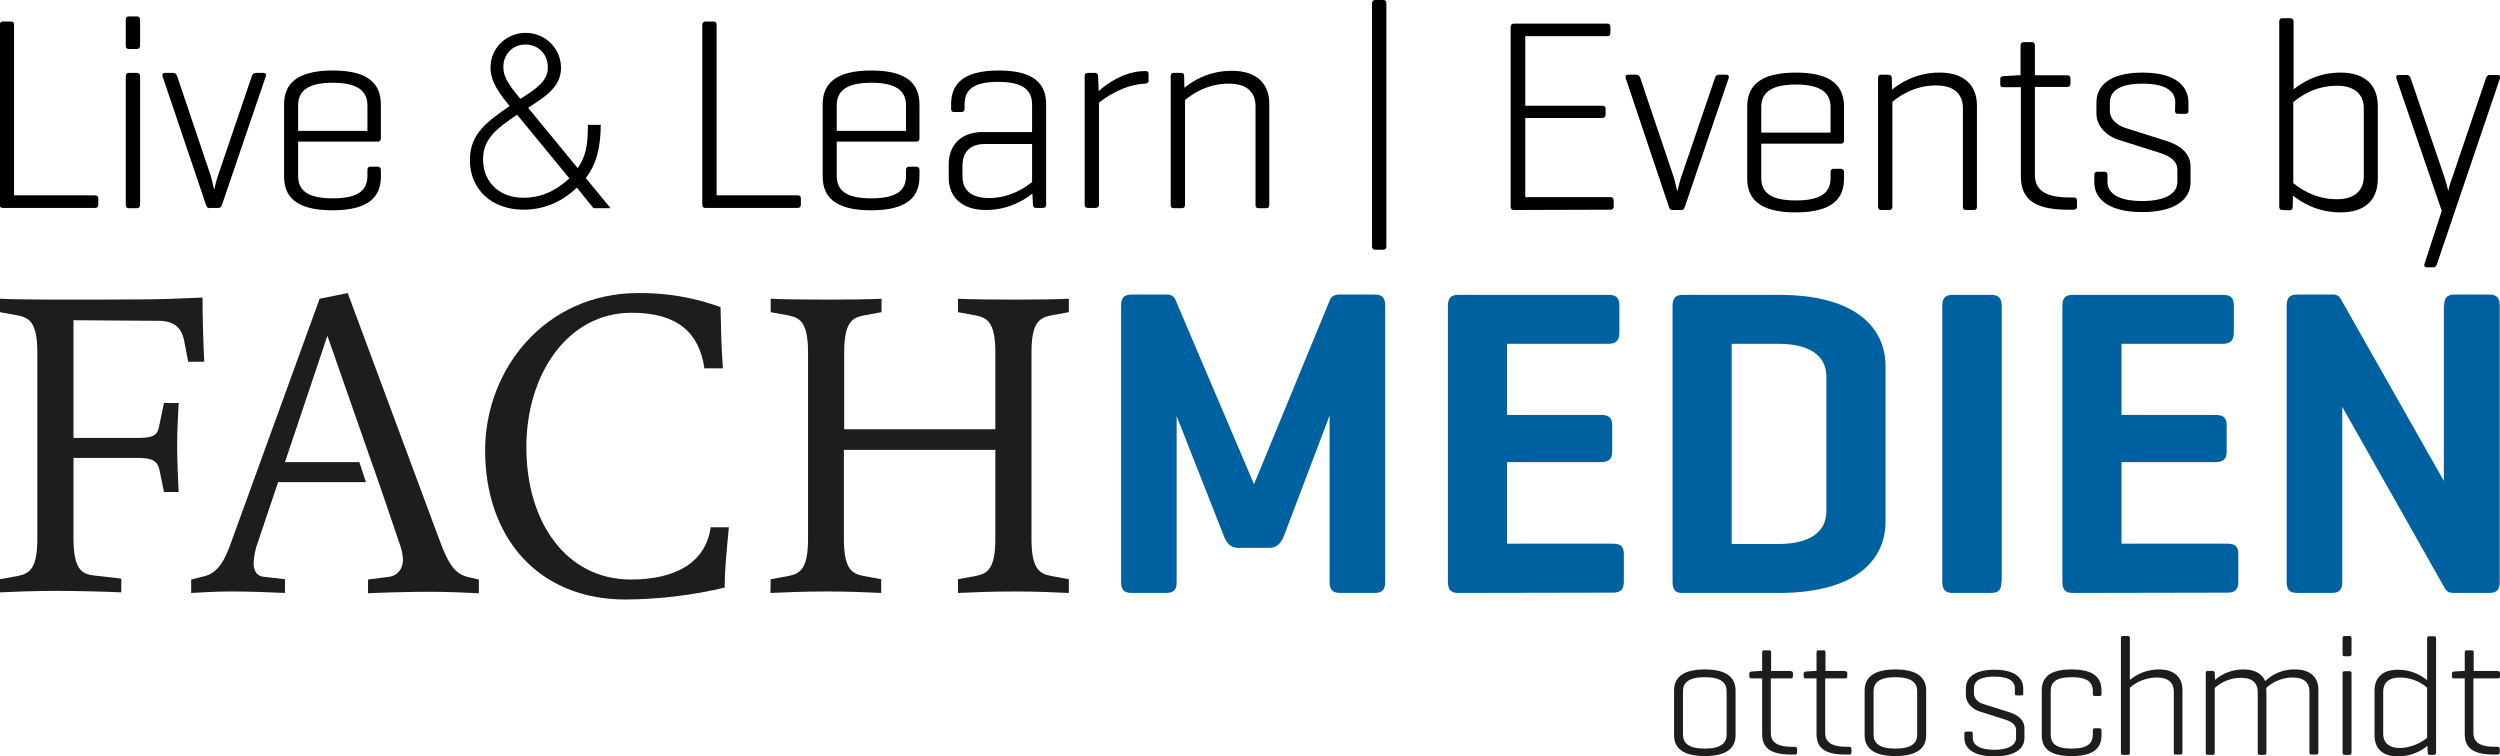
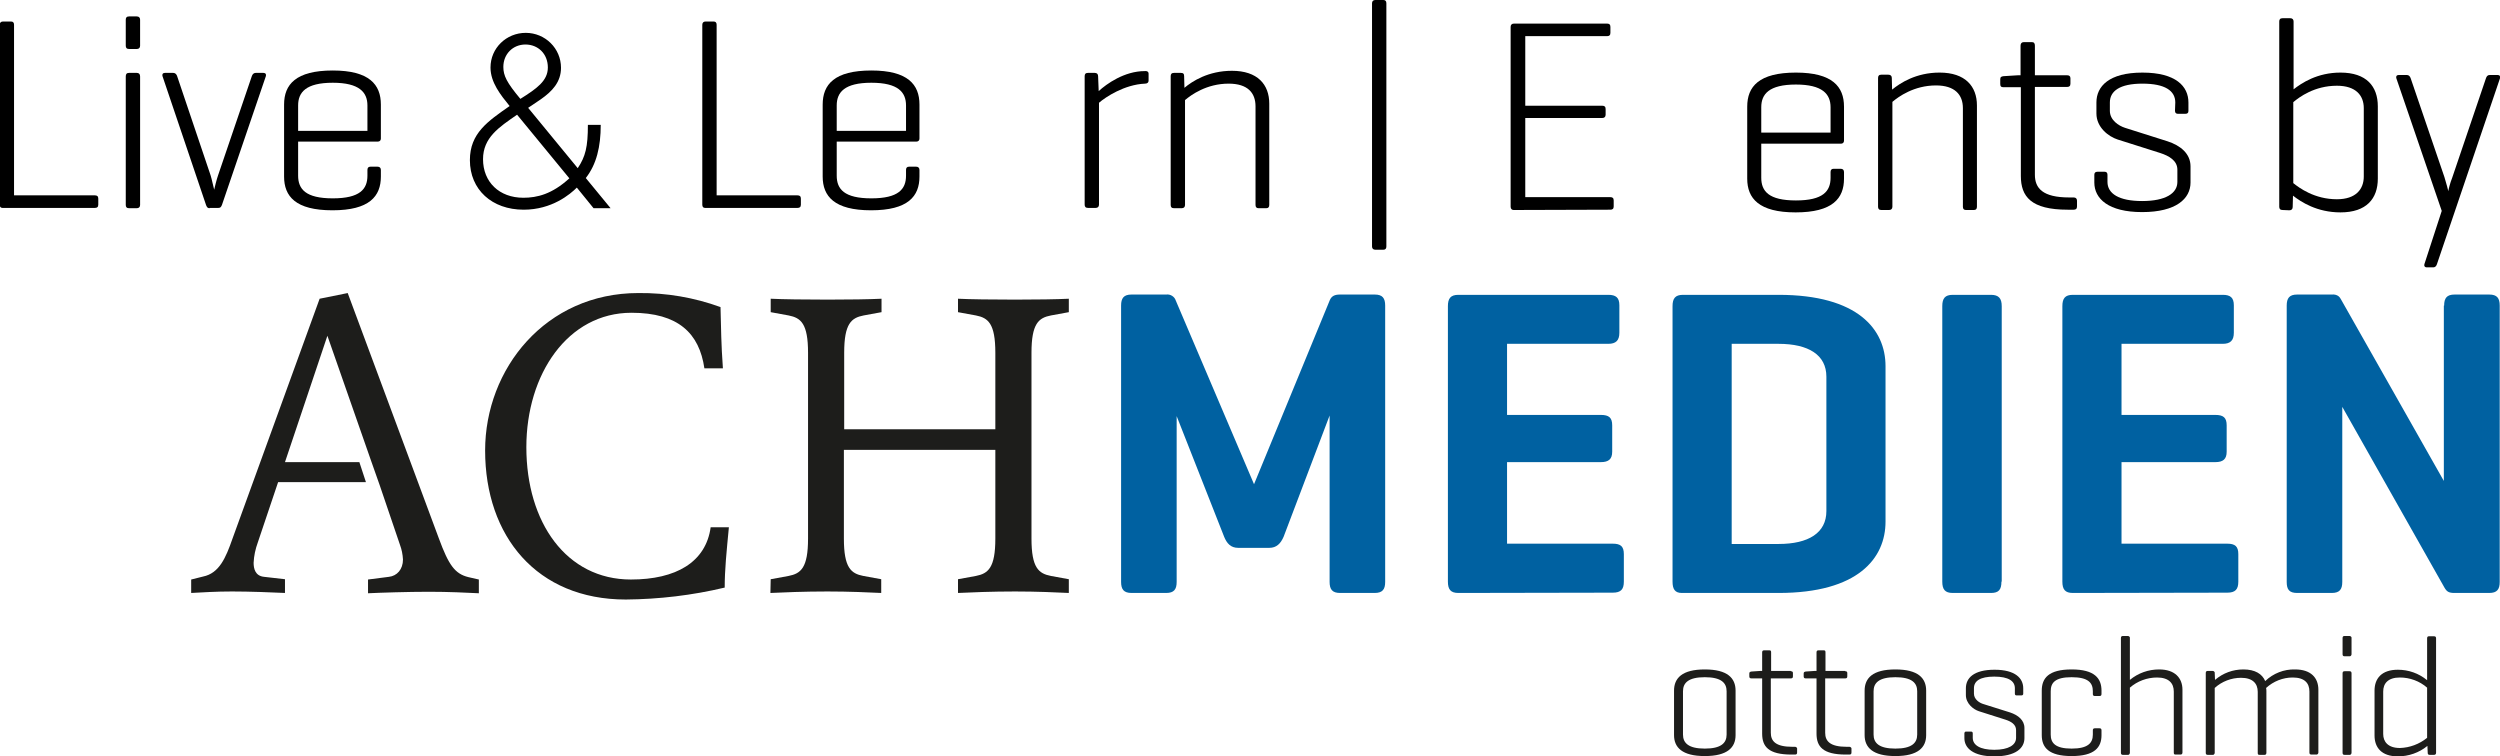
<svg xmlns="http://www.w3.org/2000/svg" version="1.1" id="Ebene_1" x="0px" y="0px" viewBox="0 0 836.9 253.1" style="enable-background:new 0 0 836.9 253.1;" xml:space="preserve">
  <style type="text/css"> .st0{fill:#1D1D1B;} .st1{fill:#0061A1;} </style>
  <g>
    <path d="M506.7,70.3c-0.6,0-1-0.4-1-1.1V9c0-0.7,0.4-1.1,1.1-1.1H538c0.7,0,1.1,0.3,1.1,1.1v2c0,0.8-0.4,1.1-1.1,1.1h-27.4v23.3 h25.8c0.7,0,1.1,0.3,1.1,1.1v1.9c0,0.7-0.4,1.1-1.1,1.1h-25.8v26.5h28.5c0.7,0,1.1,0.3,1.1,1.1v2c0,0.8-0.4,1.1-1.1,1.1L506.7,70.3 L506.7,70.3z" />
-     <path d="M559.9,70.3c-0.7,0-0.9-0.3-1.2-1l-14.5-43.2c-0.2-0.6,0.1-1.1,0.8-1.1h2.8c0.7,0,1.1,0.5,1.3,1.1l11.2,33.2 c0.4,1.2,1,4.2,1.2,4.8c0.1-0.5,0.8-3.4,1.3-4.8l11.3-33.2c0.2-0.6,0.5-1.1,1.3-1.1h2.5c0.7,0,1,0.5,0.8,1.1L564,69.3 c-0.3,0.7-0.5,1-1.2,1H559.9z" />
    <path d="M617.3,47.1c0,0.6-0.4,1-1,1h-26.7v11.4c0,4.5,2.5,7.6,11.6,7.6s11.6-3.1,11.6-7.6v-1.9c0-0.7,0.3-1.1,1-1.1h2.4 c0.7,0,1.1,0.4,1.1,1.1v2.2c0,6.6-3.8,11.3-16.2,11.3c-12.3,0-16.2-4.7-16.2-11.3V35.7c0-6.7,3.9-11.4,16.3-11.4 c12.2,0,16.1,4.7,16.1,11.4L617.3,47.1L617.3,47.1z M589.6,44.4h23.2v-8.5c0-4.4-2.7-7.6-11.6-7.6c-9,0-11.6,3.2-11.6,7.6 L589.6,44.4L589.6,44.4z" />
    <path d="M633.3,26.1l0.1,3.9c2.7-2.2,8-5.7,15.9-5.7c8.6,0,12.5,4.6,12.5,11v33.9c0,0.7-0.3,1.1-1,1.1h-2.7c-0.7,0-1-0.4-1-1.1v-33 c0-4.5-2.7-7.6-9-7.6c-7.4,0-12.6,3.8-14.6,5.5v35.1c0,0.7-0.4,1.1-1.1,1.1h-2.6c-0.8,0-1.1-0.4-1.1-1.1V26.1 c0-0.7,0.3-1.1,1.1-1.1h2.3C632.9,25,633.3,25.4,633.3,26.1z" />
    <path d="M692,25.2c0.7,0,1.1,0.3,1.1,1v1.8c0,0.8-0.4,1.1-1.1,1.1h-10.8v29.4c0,4.5,2.6,7.6,11.5,7.6h1.5c0.7,0,1.1,0.4,1.1,1.1 v1.9c0,0.8-0.4,1.1-1.1,1.1h-2c-12.3,0-15.7-4.4-15.7-11.3V29.2h-5.8c-0.8,0-1.1-0.3-1.1-1.1v-1.5c0-0.8,0.3-1,1.1-1.1l4.8-0.3h0.9 v-9.9c0-0.8,0.4-1.2,1.1-1.2h2.7c0.7,0,1,0.4,1,1.2v9.9C681.2,25.2,692,25.2,692,25.2z" />
    <path d="M728.2,34.3c0-3.9-3.4-6.3-11-6.3c-7.6,0-10.9,2.5-10.9,6.3v2.8c0,3.1,2.9,5,5.1,5.7l14.2,4.5c4.3,1.4,7.7,4.1,7.7,8.4v5.4 c0,5.4-4.8,9.9-16.2,9.9c-11.3,0-16-4.5-16-9.9v-2.6c0-0.6,0.3-1,1-1h2.5c0.6,0,0.9,0.4,0.9,1v2.4c0,3.9,3.8,6.4,11.6,6.4 c7.9,0,11.8-2.6,11.8-6.4v-4.1c0-3-2.7-4.6-5.8-5.6l-14.2-4.5c-3.1-1-7.1-4.1-7.1-8.7v-3.7c0-5.4,4.2-10,15.4-10 c11.2,0,15.4,4.6,15.4,10v2.8c0,0.7-0.3,1-1.1,1h-2.4c-0.6,0-1-0.3-1-1L728.2,34.3L728.2,34.3z" />
    <path d="M764.1,70.3c-0.8,0-1.1-0.4-1.1-1.1v-62c0-0.7,0.3-1.1,1.1-1.1h2.6c0.7,0,1.1,0.4,1.1,1.1v22.7c2.7-2.1,7.9-5.6,15.7-5.6 c8.7,0,12.5,4.6,12.5,11.3v24.2c0,6.7-3.8,11.3-12.5,11.3c-7.9,0-13.2-3.5-15.9-5.6l-0.1,3.8c0,0.7-0.4,1.1-1.1,1.1L764.1,70.3 L764.1,70.3z M791.3,36.2c0-4.2-2.6-7.5-9-7.5c-7.5,0-12.6,3.8-14.6,5.5v27.1c2,1.6,7.1,5.4,14.6,5.4c6.4,0,9-3.4,9-7.6V36.2z" />
    <path d="M818.3,59.3c0.7,2.2,1.2,4.3,1.3,4.7c0-0.3,0.6-2.8,1.3-4.5l11.3-33.3c0.2-0.6,0.5-1.1,1.3-1.1h2.6c0.7,0,1,0.5,0.8,1.1 l-21.1,62.2c-0.2,0.6-0.5,1.1-1.3,1.1h-2.1c-0.7,0-1-0.5-0.8-1.1l5.8-17.8l-15.2-44.4c-0.2-0.6,0.1-1.1,0.8-1.1h2.7 c0.7,0,1.1,0.5,1.3,1.1L818.3,59.3z" />
  </g>
  <g>
    <g>
      <path d="M4.8,65.4h27c0.7,0,1.1,0.3,1.1,1.1v2c0,0.8-0.4,1.1-1.1,1.1h-31c-0.6,0-0.9-0.4-0.9-1.1V8.3c0-0.7,0.4-1.1,1.1-1.1h2.7 c0.7,0,1,0.4,1,1.1V65.4z" />
      <path d="M46.9,15.3c0,0.7-0.4,1.1-1.1,1.1h-2.6c-0.8,0-1.1-0.4-1.1-1.1V6.6c0-0.7,0.3-1.1,1.1-1.1h2.6c0.7,0,1.1,0.4,1.1,1.1V15.3 z M46.9,68.6c0,0.7-0.4,1.1-1.1,1.1h-2.6c-0.8,0-1.1-0.4-1.1-1.1v-43c0-0.8,0.3-1.2,1.1-1.2h2.6c0.7,0,1.1,0.4,1.1,1.2V68.6z" />
      <path d="M70.2,69.7c-0.7,0-0.9-0.3-1.2-1L54.4,25.5c-0.2-0.6,0.1-1.1,0.8-1.1h2.8c0.7,0,1.1,0.5,1.3,1.1l11.2,33.2 c0.4,1.2,1,4.2,1.2,4.8c0.1-0.5,0.8-3.4,1.3-4.8l11.3-33.2c0.2-0.6,0.6-1.1,1.3-1.1h2.6c0.7,0,1,0.5,0.8,1.1L74.3,68.6 c-0.3,0.7-0.5,1-1.2,1H70.2z" />
      <path d="M127.5,46.4c0,0.6-0.4,1-1,1H99.8v11.4c0,4.5,2.5,7.6,11.6,7.6s11.6-3.1,11.6-7.6v-1.9c0-0.7,0.3-1.1,1-1.1h2.4 c0.7,0,1.1,0.4,1.1,1.1v2.2c0,6.6-3.8,11.3-16.2,11.3s-16.2-4.7-16.2-11.3V35c0-6.7,3.9-11.4,16.3-11.4c12.2,0,16.1,4.7,16.1,11.4 L127.5,46.4L127.5,46.4z M99.8,43.8h23.2v-8.5c0-4.4-2.7-7.6-11.6-7.6c-9,0-11.6,3.2-11.6,7.6L99.8,43.8L99.8,43.8z" />
      <path d="M198.7,69.7l-5.6-6.9c-2.2,2.2-8.3,7.4-17.8,7.4c-10.6,0-18-6.7-18-16.6c0-9,6-13,13.3-18.1c-3-3.7-6.4-7.9-6.4-12.9 c0-6.5,5.3-11.6,11.8-11.6c6.5,0,11.8,5.2,11.8,11.7c0,4.8-3,7.9-6.7,10.5l-4.3,2.9l16.6,20.2c2.6-3.9,3.4-7.1,3.4-14.5h4.3 c0,7.3-1.4,13.2-5,17.8l8.3,10.1L198.7,69.7L198.7,69.7z M173.1,38.4c-6.1,4.2-11.4,7.7-11.4,14.9c0,7.6,5.4,12.9,13.5,12.9 c4.6,0,9.6-1.2,15.4-6.5L173.1,38.4z M175.9,14.9c-4.2,0-7.4,3.2-7.4,7.5c0,2.9,1.1,5.2,5.7,10.7c5.4-3.4,9.2-6,9.2-10.5 C183.4,18,180.1,14.9,175.9,14.9z" />
      <path d="M240,65.4h27c0.7,0,1.1,0.3,1.1,1.1v2c0,0.8-0.4,1.1-1.1,1.1h-31c-0.6,0-0.9-0.4-0.9-1.1V8.3c0-0.7,0.4-1.1,1.1-1.1h2.7 c0.7,0,1,0.4,1,1.1V65.4z" />
      <path d="M307.8,46.4c0,0.6-0.4,1-1,1h-26.7v11.4c0,4.5,2.5,7.6,11.6,7.6s11.6-3.1,11.6-7.6v-1.9c0-0.7,0.3-1.1,1-1.1h2.4 c0.7,0,1.1,0.4,1.1,1.1v2.2c0,6.6-3.8,11.3-16.2,11.3c-12.3,0-16.2-4.7-16.2-11.3V35c0-6.7,3.9-11.4,16.3-11.4 c12.2,0,16.1,4.7,16.1,11.4L307.8,46.4L307.8,46.4z M280.1,43.8h23.2v-8.5c0-4.4-2.6-7.6-11.6-7.6c-9,0-11.6,3.2-11.6,7.6 L280.1,43.8L280.1,43.8z" />
-       <path d="M318.4,34.9c0-6.6,3.8-11.3,15.9-11.3c12.2,0,15.9,4.7,15.9,11.3v33.6c0,0.7-0.3,1.1-1,1.1h-2.3c-0.8,0-1.1-0.4-1.1-1.1 l-0.2-3.7c-2.6,2.1-8,5.5-15.5,5.5c-8.5,0-12.5-4.7-12.5-10.7v-4.7c0-6,3.8-10.7,11.4-10.7h16.5v-9.1c0-4.4-2.3-7.7-11.3-7.7 c-9,0-11.3,3.1-11.3,7.6v1.4c0,0.8-0.4,1.1-1.1,1.1h-2.4c-0.7,0-1-0.3-1-1.1L318.4,34.9L318.4,34.9z M345.5,60.9V48.2h-15.7 c-5.3,0-7.6,2.9-7.6,7.3v3.6c0,4.3,2.7,7.2,8.9,7.2C338.3,66.3,343.5,62.6,345.5,60.9z" />
      <path d="M384.5,24.7v2.2c0,0.8-0.5,1.1-1.2,1.1c-6.9,0.3-13.2,4.5-15.4,6.4v34.1c0,0.7-0.4,1.1-1.1,1.1h-2.6 c-0.8,0-1.1-0.4-1.1-1.1V25.5c0-0.7,0.3-1.1,1.1-1.1h2.3c0.7,0,1.1,0.4,1.1,1.1l0.2,5c2.6-2.4,8.6-6.7,15.4-6.7 C384,23.7,384.5,24,384.5,24.7z" />
      <path d="M396.4,25.5l0.1,3.9c2.6-2.2,8-5.7,15.9-5.7c8.6,0,12.5,4.6,12.5,11v33.9c0,0.7-0.3,1.1-1,1.1h-2.6c-0.7,0-1-0.4-1-1.1 v-33c0-4.5-2.6-7.6-9-7.6c-7.4,0-12.6,3.8-14.6,5.5v35.1c0,0.7-0.4,1.1-1.1,1.1h-2.6c-0.8,0-1.1-0.4-1.1-1.1V25.5 c0-0.7,0.3-1.1,1.1-1.1h2.3C396.1,24.4,396.4,24.7,396.4,25.5z" />
      <path d="M464.1,82.5c0,0.7-0.3,1.1-1,1.1h-2.7c-0.7,0-1.1-0.4-1.1-1.1V1.1c0-0.7,0.4-1.1,1.1-1.1h2.7c0.7,0,1,0.4,1,1.1V82.5z" />
    </g>
  </g>
-   <path class="st0" d="M0,193.9l6-1.1c4.1-0.8,6.5-2.7,6.5-12.5v-62.2c0-9.8-2.4-11.7-6.5-12.5l-6-1.1v-4.5c3.2,0.2,12.6,0.3,17.8,0.3 c10.1,0,23.5,0,32.8-0.1c10.1-0.2,13.3-0.5,17.2-0.6c0,7.3,0.3,16.6,0.6,21.5H63l-1.4-7.3c-0.8-3.7-2.9-6.4-8.6-6.4l-28.4-0.2v39.4 h21.9c5.5,0,6.3-1.4,6.8-4.1l1.6-7.6h4.9c-0.2,3.9-0.5,9.5-0.5,14.5c0,4.3,0.3,11.4,0.5,15.3h-4.9l-1.4-6.8 c-0.5-2.7-1.4-4.6-6.9-4.6H24.6v26.8c0,9.8,2.4,12,6.5,12.5l9.5,1.1v4.6c-3.9-0.2-14.4-0.5-21.5-0.5c-7.6,0-15.1,0.3-19.1,0.5V193.9 z" />
  <path class="st0" d="M162.4,150.8c0-27.3,20.2-52.7,51.3-52.7c9.4-0.1,18.7,1.5,27.5,4.7c0.2,7.3,0.2,12.2,0.8,20.5h-6.2 c-1.7-11.7-8.7-18.6-24.4-18.6c-21.3,0-35.2,20.5-35.2,45c0,25.2,13.4,44.3,35,44.3c15.1,0,25.1-5.8,26.7-17.5h6.1 c-0.8,8.4-1.4,14.2-1.4,20.2c-10.9,2.6-22,3.9-33.1,4C179.7,200.7,162.4,179.5,162.4,150.8z" />
  <path class="st0" d="M258,193.9l6-1.1c4.1-0.8,6.5-2.7,6.5-12.5v-62.2c0-9.8-2.4-11.7-6.5-12.5l-6-1.1v-4.5c4,0.2,11.5,0.3,19.1,0.3 c7.1,0,14-0.1,18-0.3v4.5l-6,1.1c-4.1,0.8-6.5,2.7-6.5,12.5v25.6h50.6v-25.6c0-9.8-2.4-11.7-6.5-12.5l-6-1.1v-4.5 c3.9,0.2,11.5,0.3,19.1,0.3c7.1,0,14-0.1,18-0.3v4.5l-6,1.1c-4.1,0.8-6.5,2.7-6.5,12.5v62.2c0,9.8,2.4,11.7,6.5,12.5l6,1.1v4.6 c-4-0.2-10.9-0.5-18-0.5c-7.6,0-15.1,0.3-19.1,0.5v-4.6l6-1.1c4.1-0.8,6.5-2.7,6.5-12.5v-29.7h-50.7v29.7c0,9.8,2.4,11.7,6.5,12.5 l6,1.1v4.6c-4-0.2-10.9-0.5-18-0.5c-7.6,0-15.1,0.3-19.1,0.5L258,193.9z" />
  <path class="st1" d="M445.2,100.4c0.6-1.3,1.6-1.8,3.4-1.8h11.6c2.6,0,3.5,1.2,3.5,3.7v92.5c0,2.5-0.9,3.7-3.5,3.7h-11.6 c-2.6,0-3.5-1.2-3.5-3.7v-55.7l-15.4,40.6c-1,2.3-2.4,3.7-4.8,3.7h-10.4c-2.5,0-3.8-1.5-4.7-3.7l-15.9-40.4v55.5 c0,2.5-0.9,3.7-3.5,3.7h-11.6c-2.6,0-3.5-1.2-3.5-3.7v-92.5c0-2.5,0.9-3.7,3.5-3.7h11.6c1.4-0.2,2.8,0.7,3.2,2l26.2,61.5 L445.2,100.4z" />
  <path class="st1" d="M488.2,198.5c-2.6,0-3.5-1.2-3.5-3.8v-92.2c0-2.6,0.9-3.8,3.5-3.8h50.2c2.5,0,3.7,0.9,3.7,3.5v9.2 c0,2.6-1.2,3.7-3.7,3.7h-33.9v23.8h31.4c2.7,0,3.8,0.9,3.8,3.5v8.8c0,2.5-1.2,3.5-3.8,3.5h-31.4v27.3h35.4c2.6,0,3.7,0.9,3.7,3.5 v9.2c0,2.6-1,3.7-3.7,3.7L488.2,198.5z" />
  <path class="st1" d="M563,198.5c-2.3,0-3.1-1.3-3.1-3.8v-92.2c0-2.6,0.9-3.8,3.5-3.8h32c26.6,0,35.8,11.6,35.8,23.9v52 c0,12.3-9.2,23.9-35.8,23.9L563,198.5z M579.7,115.1v67h15.7c10,0,16-3.7,16-11v-45c0-7.3-6-11-16-11H579.7z" />
  <path class="st1" d="M670,194.7c0,2.7-0.9,3.8-3.5,3.8h-12.8c-2.6,0-3.5-1.2-3.5-3.8v-92.2c0-2.6,0.9-3.8,3.5-3.8h12.8 c2.6,0,3.6,1.2,3.6,3.8V194.7z" />
  <path class="st1" d="M693.9,198.5c-2.6,0-3.5-1.2-3.5-3.8v-92.2c0-2.6,0.9-3.8,3.5-3.8h50.2c2.5,0,3.7,0.9,3.7,3.5v9.2 c0,2.6-1.2,3.7-3.7,3.7h-33.9v23.8h31.4c2.7,0,3.8,0.9,3.8,3.5v8.8c0,2.5-1.2,3.5-3.8,3.5h-31.4v27.3h35.4c2.6,0,3.7,0.9,3.7,3.5 v9.2c0,2.6-1,3.7-3.7,3.7L693.9,198.5z" />
  <path class="st1" d="M818.2,102.3c0-2.5,0.9-3.7,3.5-3.7h11.6c2.6,0,3.5,1.2,3.5,3.7v92.5c0,2.5-0.9,3.7-3.5,3.7h-11.6 c-1.9,0-2.6-0.4-3.4-1.8l-34.2-60.5v58.6c0,2.5-0.9,3.7-3.5,3.7H769c-2.7,0-3.5-1.2-3.5-3.7v-92.5c0-2.5,0.9-3.7,3.5-3.7h11.6 c0.8-0.1,1.7,0.1,2.3,0.6c0.3,0.3,0.5,0.5,0.7,0.9l34.5,60.9V102.3z" />
  <path class="st0" d="M122.5,161.4H93.1l-6.8,20.2c-0.8,2.2-1.3,4.5-1.4,6.8c0,1.9,0.5,4.4,3.5,4.7l7,0.8v4.6c-4-0.2-12-0.5-17.7-0.5 c-5.5,0-9.8,0.3-13.7,0.5V194L68,193c5.4-1.1,7.6-6.3,9.8-12.6L107,100l9.4-1.9l30.5,82.1c3.3,9,5.4,11.9,9.9,13l3.5,0.8v4.6 c-4-0.2-10.1-0.5-16.7-0.5c-6.8,0-16.4,0.3-20.4,0.5V194l7-0.9c2.7-0.3,4.7-2.5,4.7-5.8c-0.1-1.7-0.4-3.3-1-4.9l-6.8-20l-3-8.5 l-14.5-41.5l-14.2,42.3h24.9L122.5,161.4z" />
  <g>
    <path class="st0" d="M560.4,231.2c0-4.2,2.7-7.1,10.3-7.1s10.3,2.9,10.3,7.1v14.9c0,4.1-2.7,7-10.3,7s-10.3-2.9-10.3-7L560.4,231.2 z M578,231.4c0-2.8-1.8-4.7-7.3-4.7s-7.3,1.9-7.3,4.7v14.5c0,2.8,1.8,4.7,7.3,4.7s7.3-1.9,7.3-4.7V231.4z" />
    <path class="st0" d="M599.5,224.7c0.5,0,0.7,0.2,0.7,0.6v1.1c0,0.5-0.2,0.7-0.7,0.7h-6.7v18.2c0,2.8,1.6,4.7,7.2,4.7h0.9 c0.3,0,0.6,0.2,0.7,0.5c0,0.1,0,0.1,0,0.2v1.2c0,0.5-0.2,0.7-0.7,0.7h-1.2c-7.7,0-9.8-2.7-9.8-7v-18.5h-3.6c-0.5,0-0.7-0.2-0.7-0.7 v-0.9c0-0.5,0.2-0.6,0.7-0.7l3-0.2h0.6v-6.2c0-0.5,0.2-0.7,0.7-0.7h1.7c0.5,0,0.6,0.2,0.6,0.7v6.2H599.5z" />
    <path class="st0" d="M617.7,224.7c0.5,0,0.7,0.2,0.7,0.6v1.1c0,0.5-0.2,0.7-0.7,0.7H611v18.2c0,2.8,1.6,4.7,7.2,4.7h0.9 c0.3,0,0.6,0.2,0.7,0.5c0,0.1,0,0.1,0,0.2v1.2c0,0.5-0.2,0.7-0.7,0.7h-1.2c-7.7,0-9.8-2.7-9.8-7v-18.5h-3.6c-0.5,0-0.7-0.2-0.7-0.7 v-0.9c0-0.5,0.2-0.6,0.7-0.7l3-0.2h0.6v-6.2c0-0.5,0.2-0.7,0.7-0.7h1.7c0.5,0,0.6,0.2,0.6,0.7v6.2H617.7z" />
    <path class="st0" d="M624.2,231.2c0-4.2,2.7-7.1,10.3-7.1s10.3,2.9,10.3,7.1v14.9c0,4.1-2.7,7-10.3,7s-10.3-2.9-10.3-7V231.2z M641.8,231.4c0-2.8-1.8-4.7-7.3-4.7s-7.3,1.9-7.3,4.7v14.5c0,2.8,1.8,4.7,7.3,4.7s7.3-1.9,7.3-4.7V231.4z" />
    <path class="st0" d="M674.5,230.4c0-2.4-2.1-3.9-6.9-3.9s-6.8,1.5-6.8,3.9v1.8c0,1.9,1.8,3.1,3.2,3.5l8.9,2.8 c2.7,0.9,4.8,2.6,4.8,5.2v3.4c0,3.4-3,6.1-10.1,6.1s-10-2.8-10-6.1v-1.6c0-0.3,0.2-0.6,0.5-0.6c0.1,0,0.1,0,0.2,0h1.5 c0.4,0,0.6,0.2,0.6,0.6v1.5c0,2.4,2.4,4,7.2,4s7.3-1.6,7.3-4v-2.6c0-1.9-1.7-2.9-3.6-3.5l-8.8-2.8c-1.9-0.6-4.4-2.6-4.4-5.4v-2.3 c0-3.4,2.6-6.2,9.6-6.2s9.6,2.9,9.6,6.2v1.8c0,0.4-0.2,0.6-0.7,0.6h-1.5c-0.4,0-0.6-0.2-0.6-0.6V230.4z" />
    <path class="st0" d="M703.5,231.2v1.1c0,0.5-0.2,0.7-0.7,0.7h-1.5c-0.5,0-0.7-0.2-0.7-0.7v-0.9c0-2.8-1.5-4.7-7.1-4.7s-7,1.9-7,4.7 v14.5c0,2.8,1.5,4.7,7,4.7s7.1-1.9,7.1-4.7v-1.4c0-0.5,0.2-0.7,0.7-0.7h1.5c0.5,0,0.7,0.2,0.7,0.7v1.6c0,4.1-2.3,7-10,7 s-10-2.9-10-7v-14.9c0-4.2,2.3-7.1,10-7.1S703.5,227.1,703.5,231.2z" />
    <path class="st0" d="M713,227.6c2.8-2.3,6.2-3.5,9.8-3.5c5.3,0,7.8,2.9,7.8,6.8v21c0,0.4-0.2,0.7-0.6,0.7h-1.7 c-0.5,0-0.6-0.2-0.6-0.7v-20.4c0-2.8-1.7-4.7-5.6-4.7c-3.3,0-6.6,1.2-9.1,3.4V252c0,0.3-0.2,0.6-0.5,0.7c-0.1,0-0.1,0-0.2,0h-1.6 c-0.5,0-0.7-0.2-0.7-0.7v-38.4c0-0.5,0.2-0.7,0.7-0.7h1.6c0.3,0,0.6,0.2,0.7,0.5c0,0.1,0,0.1,0,0.2L713,227.6z" />
    <path class="st0" d="M740.7,224.6c0.3,0,0.6,0.2,0.7,0.5c0,0.1,0,0.1,0,0.2l0.1,2.3c2.7-2.3,6-3.5,9.5-3.5c3.9,0,6.3,1.5,7.3,3.9 c2.7-2.6,6.3-4,10-3.9c5.3,0,7.8,2.8,7.8,6.8v21c0,0.3-0.2,0.6-0.5,0.7c-0.1,0-0.1,0-0.2,0h-1.6c-0.5,0-0.7-0.2-0.7-0.7v-20.4 c0-2.8-1.6-4.7-5.6-4.7c-3.3,0-6.5,1.3-8.9,3.5c0.1,0.4,0.1,0.8,0.1,1.2V252c0,0.4-0.2,0.7-0.6,0.7h-1.7c-0.5,0-0.6-0.2-0.6-0.7 v-20.4c0-2.8-1.7-4.7-5.6-4.7c-3.2,0-6.4,1.2-8.8,3.4V252c0,0.3-0.2,0.6-0.5,0.7c-0.1,0-0.1,0-0.2,0h-1.6c-0.5,0-0.7-0.2-0.7-0.7 v-26.7c0-0.5,0.2-0.7,0.7-0.7H740.7z" />
    <path class="st0" d="M787.2,219c0,0.3-0.2,0.6-0.5,0.7c-0.1,0-0.1,0-0.2,0h-1.6c-0.5,0-0.7-0.2-0.7-0.7v-5.4c0-0.5,0.2-0.7,0.7-0.7 h1.6c0.3,0,0.6,0.2,0.7,0.5c0,0.1,0,0.1,0,0.2V219z M787.2,252c0,0.3-0.2,0.6-0.5,0.7c-0.1,0-0.1,0-0.2,0h-1.6 c-0.5,0-0.7-0.2-0.7-0.7v-26.6c0-0.5,0.2-0.7,0.7-0.7h1.6c0.5,0,0.7,0.2,0.7,0.7V252z" />
    <path class="st0" d="M812.6,249.7c-2.8,2.3-6.3,3.5-9.9,3.5c-5.4,0-7.8-2.9-7.8-7v-15c0-4.1,2.4-7,7.8-7c3.6,0,7,1.2,9.8,3.5v-14 c0-0.5,0.2-0.7,0.6-0.7h1.7c0.5,0,0.7,0.2,0.7,0.7V252c0,0.4-0.2,0.7-0.7,0.7h-1.4c-0.5,0-0.7-0.2-0.7-0.7L812.6,249.7z M797.8,245.7c0,2.6,1.6,4.7,5.6,4.7c3.3-0.1,6.5-1.3,9.1-3.4v-16.8c-2.5-2.2-5.8-3.4-9.1-3.4c-4,0-5.6,2-5.6,4.7V245.7z" />
-     <path class="st0" d="M836.2,224.7c0.5,0,0.7,0.2,0.7,0.6v1.1c0,0.5-0.2,0.7-0.7,0.7h-8.2v18.2c0,2.8,1.6,4.7,7.2,4.7h0.9 c0.3,0,0.6,0.2,0.7,0.5c0,0.1,0,0.1,0,0.2v1.2c0,0.5-0.2,0.7-0.7,0.7h-1.2c-7.7,0-9.8-2.7-9.8-7v-18.5h-3.6c-0.5,0-0.7-0.2-0.7-0.7 v-0.9c0-0.5,0.2-0.6,0.7-0.7l3-0.2h0.6v-6.2c0-0.5,0.2-0.7,0.7-0.7h1.7c0.5,0,0.6,0.2,0.6,0.7v6.2H836.2z" />
  </g>
</svg>